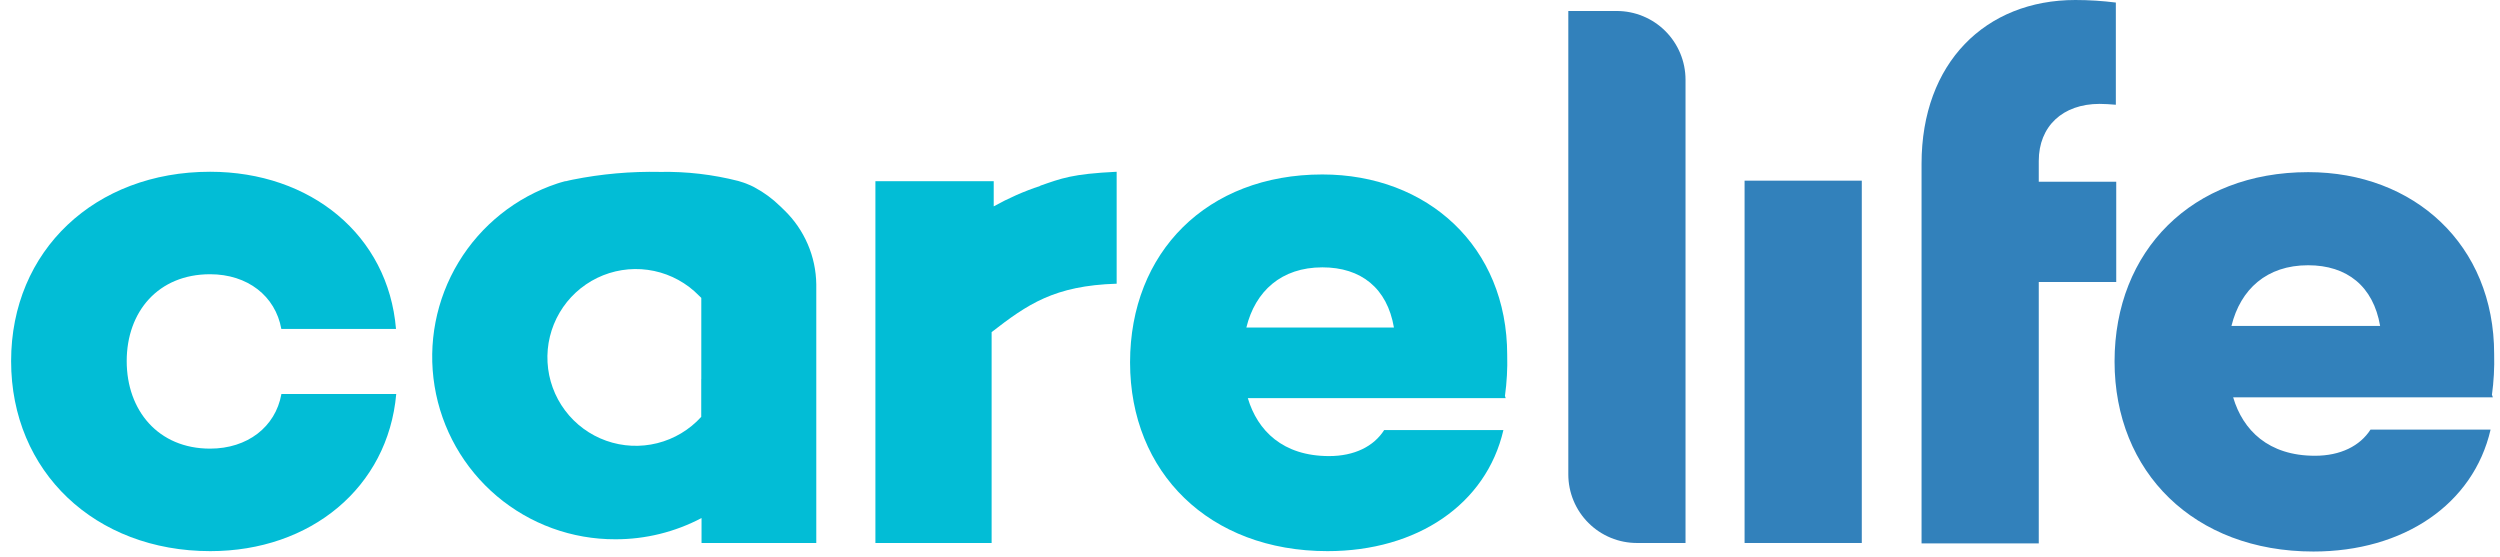
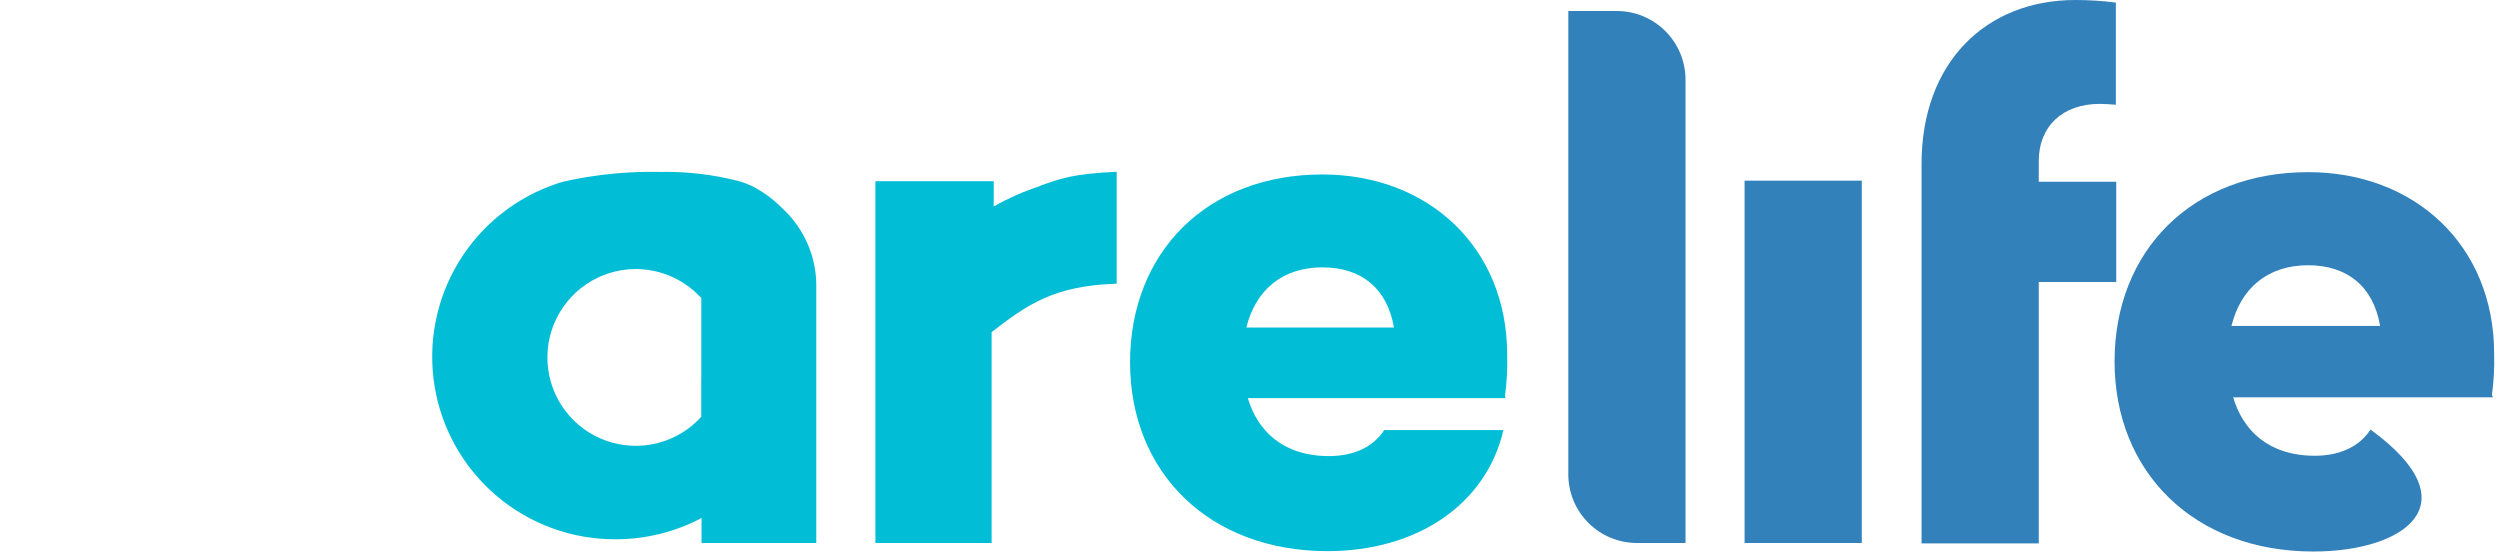
<svg xmlns="http://www.w3.org/2000/svg" width="148" height="33" viewBox="0 0 148 33" fill="none">
  <path d="M110.218 10.695H103.279V32.145H110.218V10.695Z" fill="#3281BB" />
  <path fill-rule="evenodd" clip-rule="evenodd" d="M113.756 9.695V32.168H120.695V16.694H125.281V10.759H120.695V9.526C120.695 7.476 122.112 6.15 124.295 6.15C124.593 6.15 124.919 6.173 125.258 6.201V0.151C124.464 0.052 123.665 0.001 122.864 0C117.549 0 113.756 3.715 113.756 9.695Z" fill="#3281BB" />
  <path fill-rule="evenodd" clip-rule="evenodd" d="M95.71 0.651H92.844V28.086C92.844 28.62 92.95 29.149 93.155 29.642C93.36 30.135 93.66 30.583 94.039 30.96C94.417 31.337 94.866 31.635 95.36 31.839C95.853 32.042 96.382 32.146 96.916 32.145H99.783V4.714C99.782 4.18 99.676 3.651 99.471 3.158C99.266 2.665 98.966 2.216 98.588 1.839C98.21 1.462 97.761 1.163 97.267 0.959C96.773 0.755 96.244 0.65 95.71 0.651Z" fill="#3281BB" />
  <path fill-rule="evenodd" clip-rule="evenodd" d="M61.579 11.007C60.626 11.322 59.704 11.728 58.828 12.217V10.727H51.824V32.145H58.704V19.661C60.818 18.024 62.405 16.909 66.106 16.795V10.168C63.464 10.296 62.84 10.557 61.584 10.993" fill="#02BDD6" />
  <path fill-rule="evenodd" clip-rule="evenodd" d="M46.443 12.456L46.172 12.195C45.731 11.763 45.23 11.396 44.687 11.103L44.595 11.053C44.494 11.002 44.384 10.952 44.265 10.906L44.178 10.869L44.026 10.814L43.705 10.713C42.194 10.328 40.637 10.147 39.078 10.177C37.34 10.141 35.604 10.295 33.9 10.636C33.753 10.668 33.615 10.695 33.505 10.727H33.455C33.34 10.755 33.239 10.782 33.161 10.81C33.083 10.837 32.987 10.865 32.987 10.865C30.548 11.675 28.477 13.327 27.146 15.527C25.816 17.726 25.313 20.327 25.728 22.864C26.142 25.4 27.448 27.706 29.41 29.367C31.372 31.027 33.861 31.934 36.431 31.925C38.208 31.929 39.959 31.497 41.531 30.668V32.145H48.324V16.836C48.314 16.018 48.143 15.21 47.82 14.459C47.497 13.707 47.029 13.027 46.443 12.456ZM41.513 22.436V24.679C40.819 25.442 39.915 25.984 38.915 26.235C37.914 26.487 36.862 26.437 35.889 26.092C34.917 25.747 34.068 25.122 33.45 24.296C32.832 23.47 32.471 22.48 32.414 21.45C32.357 20.42 32.606 19.396 33.129 18.507C33.652 17.617 34.427 16.903 35.355 16.452C36.283 16.002 37.324 15.836 38.346 15.975C39.368 16.114 40.326 16.553 41.1 17.235L41.517 17.634V22.436H41.513Z" fill="#02BDD6" />
  <path fill-rule="evenodd" clip-rule="evenodd" d="M89.093 23.436L89.135 23.569H73.871C74.445 25.5 75.945 27 78.683 27C80.182 27 81.329 26.426 81.943 25.459H89.002C87.988 29.857 83.888 32.627 78.591 32.627C71.578 32.627 66.9 27.967 66.9 21.455C66.9 14.942 71.445 10.328 78.284 10.328C84.502 10.328 89.226 14.594 89.226 21.014C89.249 21.824 89.204 22.634 89.093 23.436ZM73.784 19.391H82.521C82.122 17.056 80.577 15.827 78.284 15.827C75.857 15.827 74.312 17.235 73.784 19.391Z" fill="#02BDD6" />
-   <path fill-rule="evenodd" clip-rule="evenodd" d="M147.531 23.39L147.576 23.523H132.203C132.781 25.472 134.29 26.981 137.046 26.981C138.555 26.981 139.711 26.403 140.335 25.431H147.443C146.421 29.861 142.288 32.65 136.955 32.65C129.892 32.65 125.182 27.953 125.182 21.399C125.182 14.846 129.768 10.191 136.647 10.191C142.912 10.191 147.654 14.488 147.654 20.955C147.676 21.769 147.632 22.583 147.521 23.39H147.531ZM132.102 19.294H140.903C140.5 16.946 138.945 15.703 136.638 15.703C134.194 15.703 132.639 17.12 132.102 19.294Z" fill="#3281BB" />
-   <path fill-rule="evenodd" clip-rule="evenodd" d="M16.655 23.326H23.457C22.966 28.861 18.389 32.627 12.45 32.627C5.634 32.627 0.658 27.93 0.658 21.376C0.658 14.823 5.634 10.168 12.436 10.168C18.398 10.168 22.984 13.928 23.443 19.473H16.655C16.302 17.519 14.655 16.235 12.436 16.235C9.368 16.235 7.501 18.45 7.501 21.376C7.501 24.302 9.372 26.559 12.436 26.559C14.655 26.559 16.302 25.27 16.655 23.349" fill="#02BDD6" />
+   <path fill-rule="evenodd" clip-rule="evenodd" d="M147.531 23.39L147.576 23.523H132.203C132.781 25.472 134.29 26.981 137.046 26.981C138.555 26.981 139.711 26.403 140.335 25.431C146.421 29.861 142.288 32.65 136.955 32.65C129.892 32.65 125.182 27.953 125.182 21.399C125.182 14.846 129.768 10.191 136.647 10.191C142.912 10.191 147.654 14.488 147.654 20.955C147.676 21.769 147.632 22.583 147.521 23.39H147.531ZM132.102 19.294H140.903C140.5 16.946 138.945 15.703 136.638 15.703C134.194 15.703 132.639 17.12 132.102 19.294Z" fill="#3281BB" />
</svg>